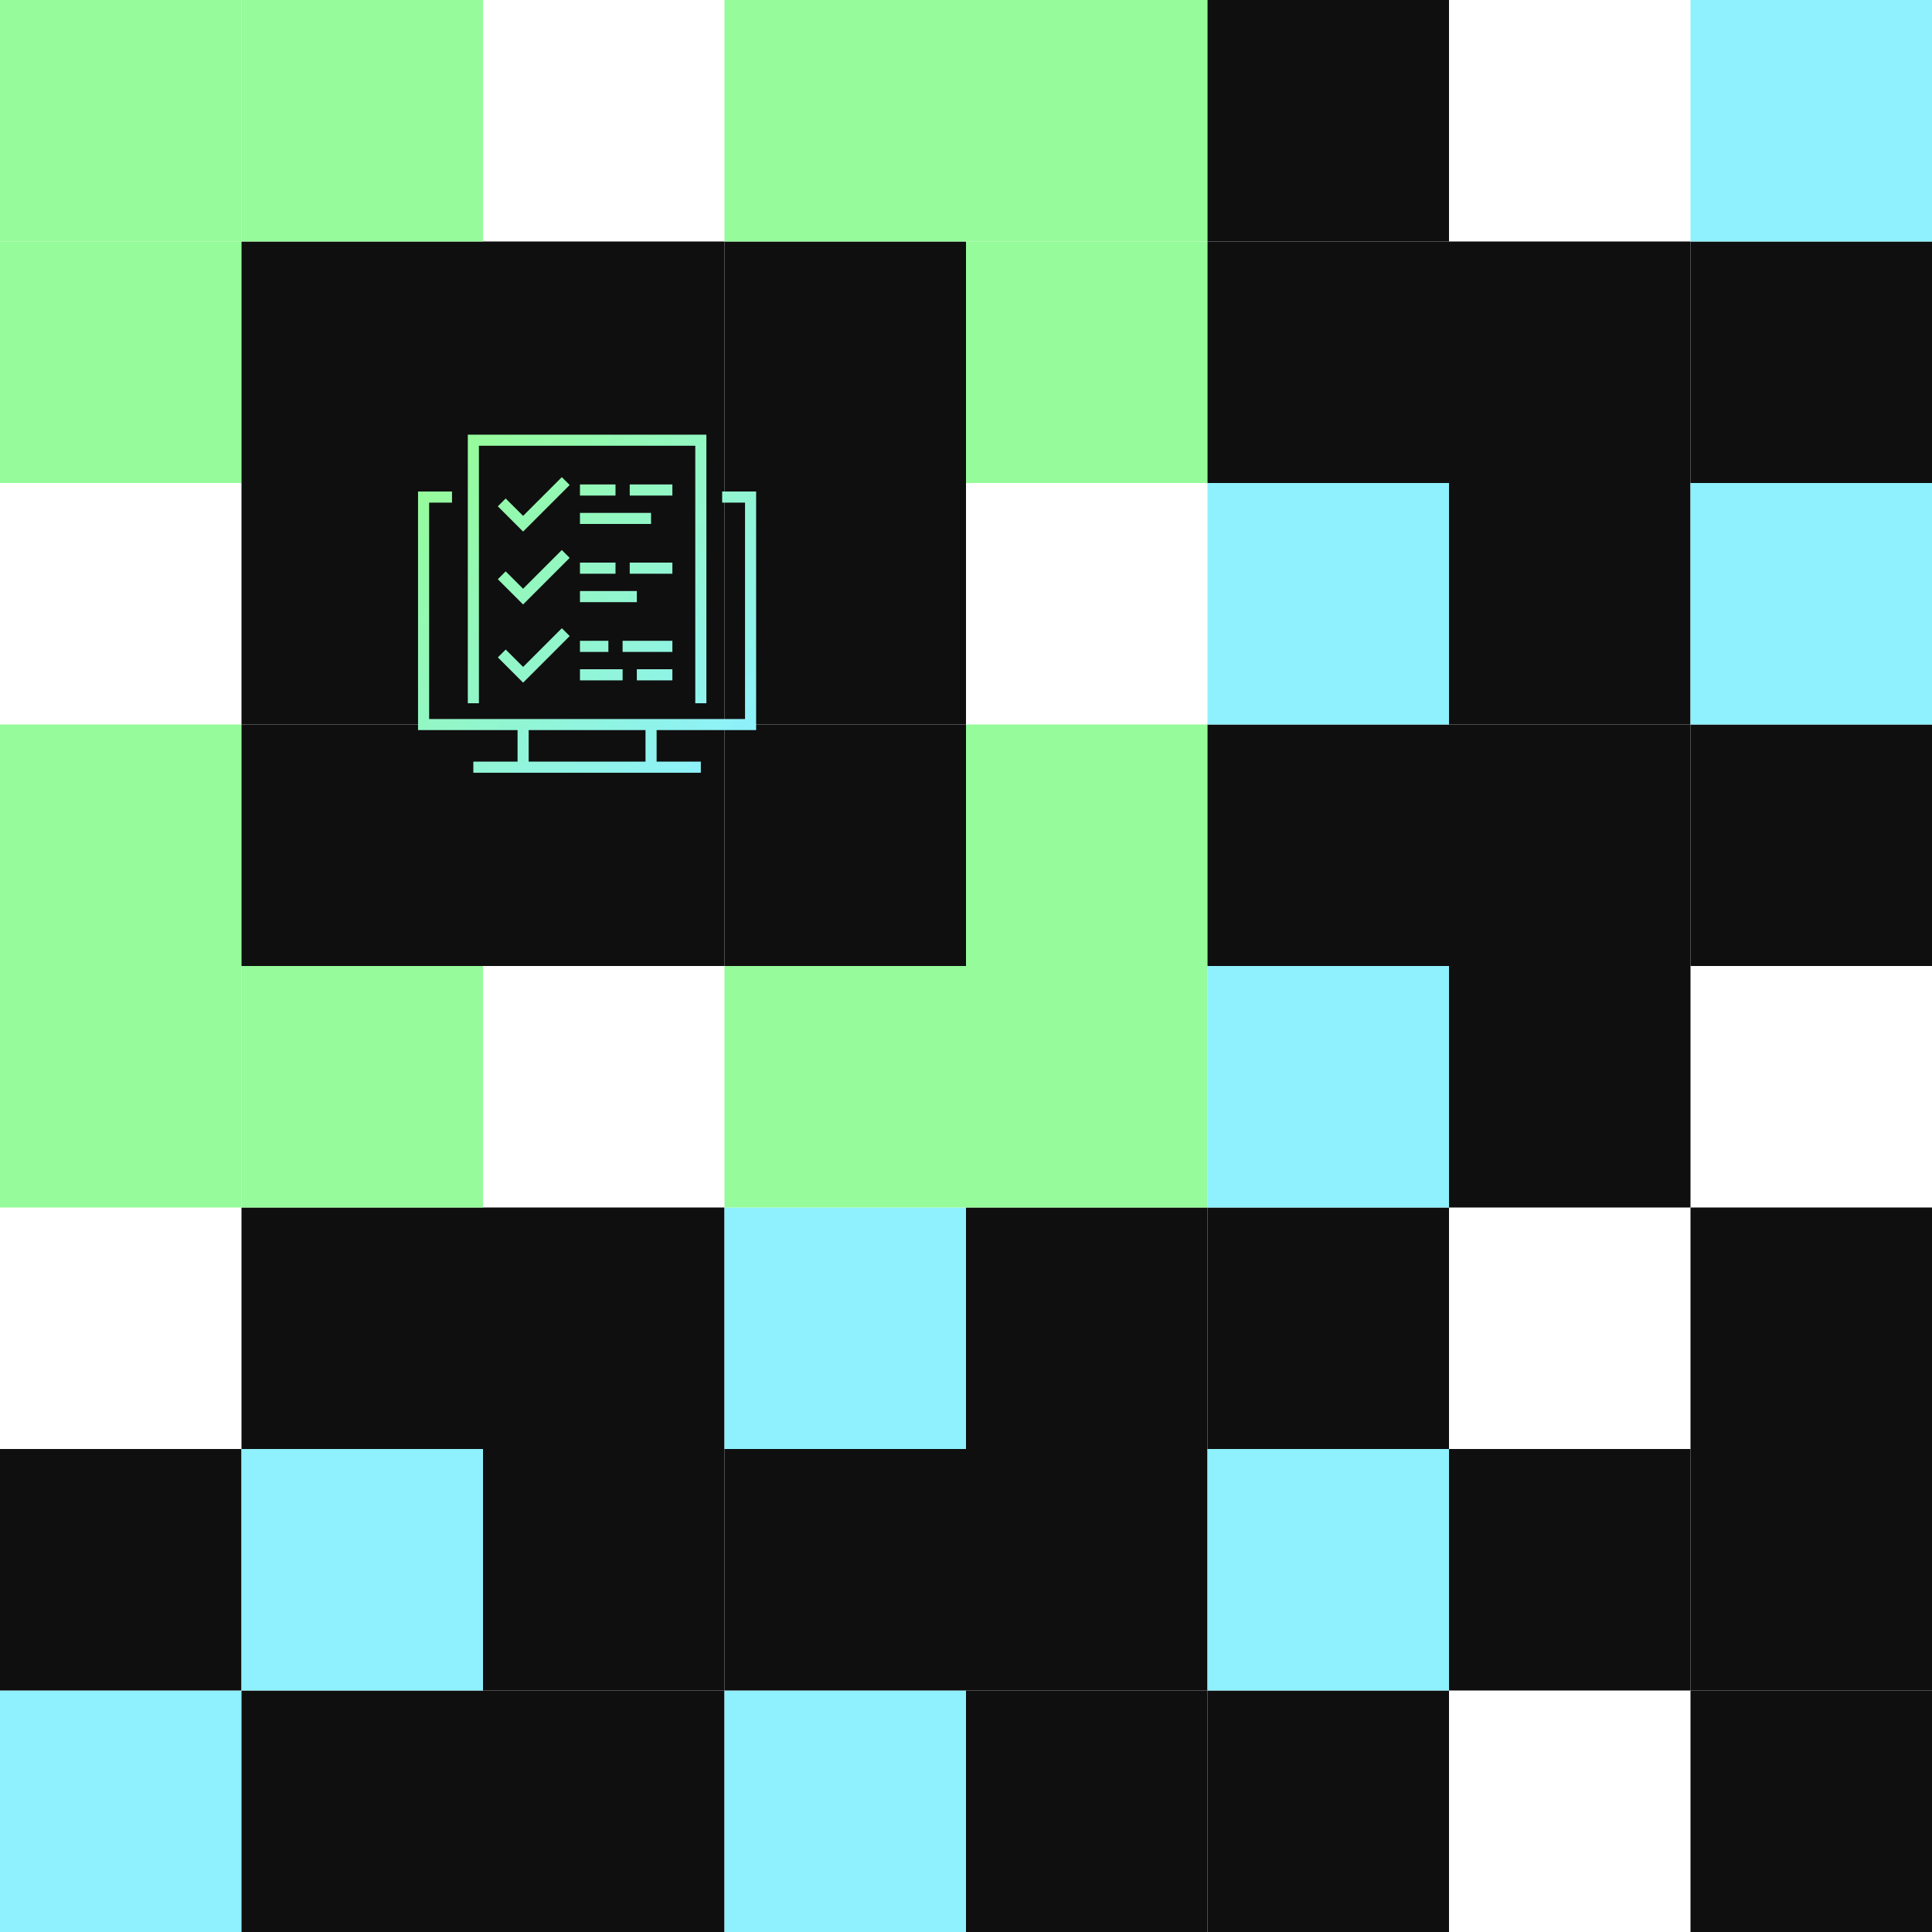
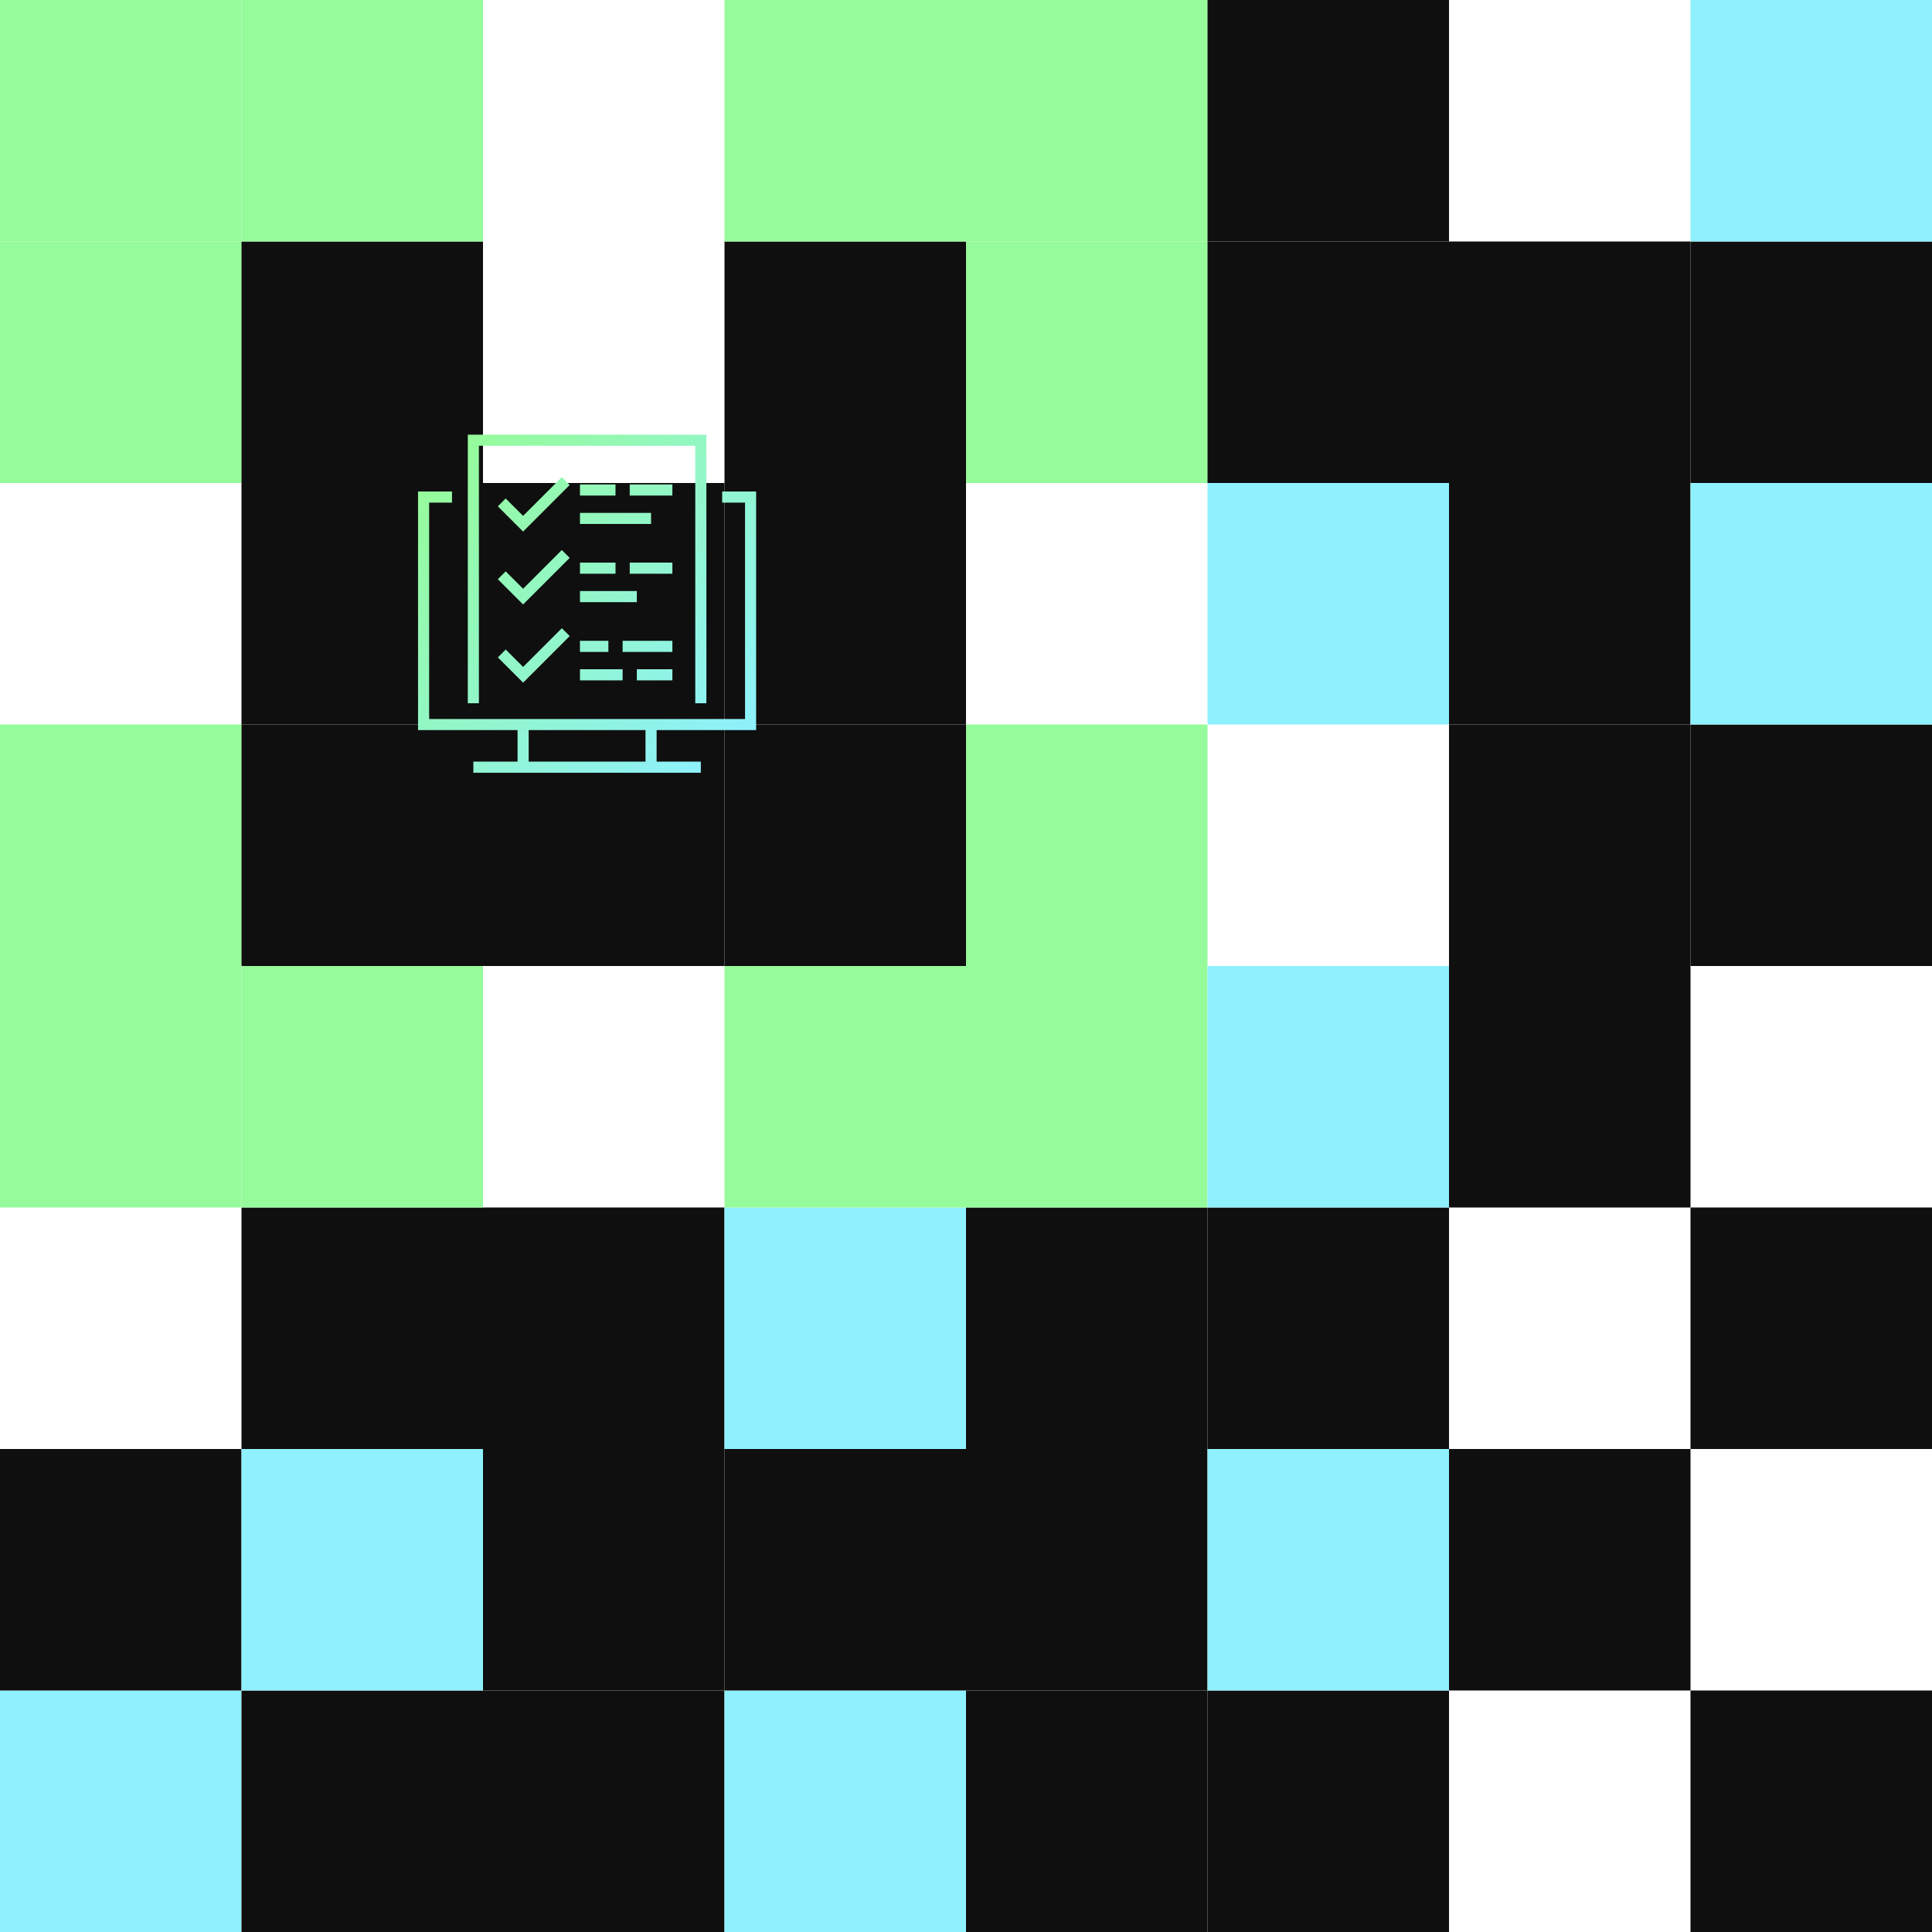
<svg xmlns="http://www.w3.org/2000/svg" id="Layer_1" data-name="Layer 1" viewBox="0 0 800 800">
  <defs>
    <style>
      .cls-1 {
        fill: url(#linear-gradient);
      }

      .cls-2 {
        fill: #96fb9a;
      }

      .cls-3 {
        fill: #8ef1fd;
      }

      .cls-4 {
        fill: #0f0f0f;
      }
    </style>
    <linearGradient id="linear-gradient" x1="182.66" y1="191.04" x2="303.53" y2="311.91" gradientUnits="userSpaceOnUse">
      <stop offset="0" stop-color="#96fb9a" />
      <stop offset="1" stop-color="#8ef1fd" />
    </linearGradient>
  </defs>
  <rect class="cls-3" y="700" width="100" height="100" />
  <rect class="cls-4" x="100" y="700" width="100" height="100" />
  <rect class="cls-4" x="200" y="700" width="100" height="100" />
  <rect class="cls-3" x="300" y="700" width="100" height="100" />
  <rect class="cls-4" x="400" y="700" width="100" height="100" />
  <rect class="cls-4" x="500" y="700" width="100" height="100" />
  <rect class="cls-4" x="700" y="700" width="100" height="100" />
  <rect class="cls-4" y="600" width="100" height="100" />
  <rect class="cls-3" x="100" y="600" width="100" height="100" />
  <rect class="cls-4" x="200" y="600" width="100" height="100" />
  <rect class="cls-4" x="300" y="600" width="100" height="100" />
  <rect class="cls-4" x="400" y="600" width="100" height="100" />
  <rect class="cls-3" x="500" y="600" width="100" height="100" />
  <rect class="cls-4" x="600" y="600" width="100" height="100" />
-   <rect class="cls-4" x="700" y="600" width="100" height="100" />
  <rect class="cls-4" x="100" y="500" width="100" height="100" />
  <rect class="cls-4" x="200" y="500" width="100" height="100" />
  <rect class="cls-3" x="300" y="500" width="100" height="100" />
  <rect class="cls-4" x="400" y="500" width="100" height="100" />
  <rect class="cls-4" x="500" y="500" width="100" height="100" />
  <rect class="cls-4" x="700" y="500" width="100" height="100" />
  <rect class="cls-2" y="400" width="100" height="100" />
  <rect class="cls-2" x="100" y="400" width="100" height="100" />
  <rect class="cls-2" x="300" y="400" width="100" height="100" />
  <rect class="cls-2" x="400" y="400" width="100" height="100" />
  <rect class="cls-3" x="500" y="400" width="100" height="100" />
  <rect class="cls-4" x="600" y="400" width="100" height="100" />
  <rect class="cls-2" y="300" width="100" height="100" />
  <rect class="cls-4" x="100" y="300" width="100" height="100" />
  <rect class="cls-4" x="200" y="300" width="100" height="100" />
  <rect class="cls-4" x="300" y="300" width="100" height="100" />
  <rect class="cls-2" x="400" y="300" width="100" height="100" />
-   <rect class="cls-4" x="500" y="300" width="100" height="100" />
  <rect class="cls-4" x="600" y="300" width="100" height="100" />
  <rect class="cls-4" x="700" y="300" width="100" height="100" />
  <rect class="cls-4" x="100" y="200" width="100" height="100" />
  <rect class="cls-4" x="200" y="200" width="100" height="100" />
  <rect class="cls-4" x="300" y="200" width="100" height="100" />
  <rect class="cls-3" x="500" y="200" width="100" height="100" />
  <rect class="cls-4" x="600" y="200" width="100" height="100" />
  <rect class="cls-3" x="700" y="200" width="100" height="100" />
  <rect class="cls-2" y="100" width="100" height="100" />
  <rect class="cls-4" x="100" y="100" width="100" height="100" />
-   <rect class="cls-4" x="200" y="100" width="100" height="100" />
  <rect class="cls-4" x="300" y="100" width="100" height="100" />
  <rect class="cls-2" x="400" y="100" width="100" height="100" />
  <rect class="cls-4" x="500" y="100" width="100" height="100" />
  <rect class="cls-4" x="600" y="100" width="100" height="100" />
  <rect class="cls-4" x="700" y="100" width="100" height="100" />
  <rect class="cls-2" width="100" height="100" />
  <rect class="cls-2" x="100" width="100" height="100" />
  <rect class="cls-2" x="300" width="100" height="100" />
  <rect class="cls-2" x="400" width="100" height="100" />
  <rect class="cls-4" x="500" width="100" height="100" />
  <rect class="cls-3" x="700" width="100" height="100" />
  <path class="cls-1" d="m278.42,205.2h-17.66v-4.6h17.66v4.6Zm-38.27-4.6v4.6h14.72v-4.6h-14.72Zm0,16.37h29.44v-4.6h-29.44v4.6Zm38.27,48.38h-20.61v4.6h20.61v-4.6Zm-38.27,0v4.6h11.77v-4.6h-11.77Zm38.27,16.37v-4.6h-14.72v4.6h14.72Zm-38.27,0h17.66v-4.6h-17.66v4.6Zm38.27-48.75h-17.66v4.6h17.66v-4.6Zm-38.27,4.6h14.72v-4.6h-14.72v4.6Zm23.55,7.17h-23.55v4.6h23.55v-4.6Zm-31.06-16.99l-16.04,16.04-7.21-7.2-3.25,3.25,10.46,10.46,19.29-19.29-3.25-3.25Zm-23.24,41.21l-3.25,3.25,10.46,10.46,19.29-19.29-3.25-3.25-16.04,16.03-7.21-7.2Zm23.24-71.39l-16.04,16.04-7.21-7.2-3.25,3.25,10.46,10.46,19.29-19.29-3.25-3.25Zm39.25,104.75v13.06h18.31v4.6h-94.2v-4.6h18.31v-13.06h-41.21v-98.79h14.07v4.6h-9.47v89.6h130.8v-89.6h-9.47v-4.6h14.07v98.79h-41.21Zm-4.6,0h-48.38v13.06h48.38v-13.06Zm-68.99-117.74h89.6v106.61h4.6v-111.21h-98.79v111.21h4.6v-106.61Z" />
</svg>